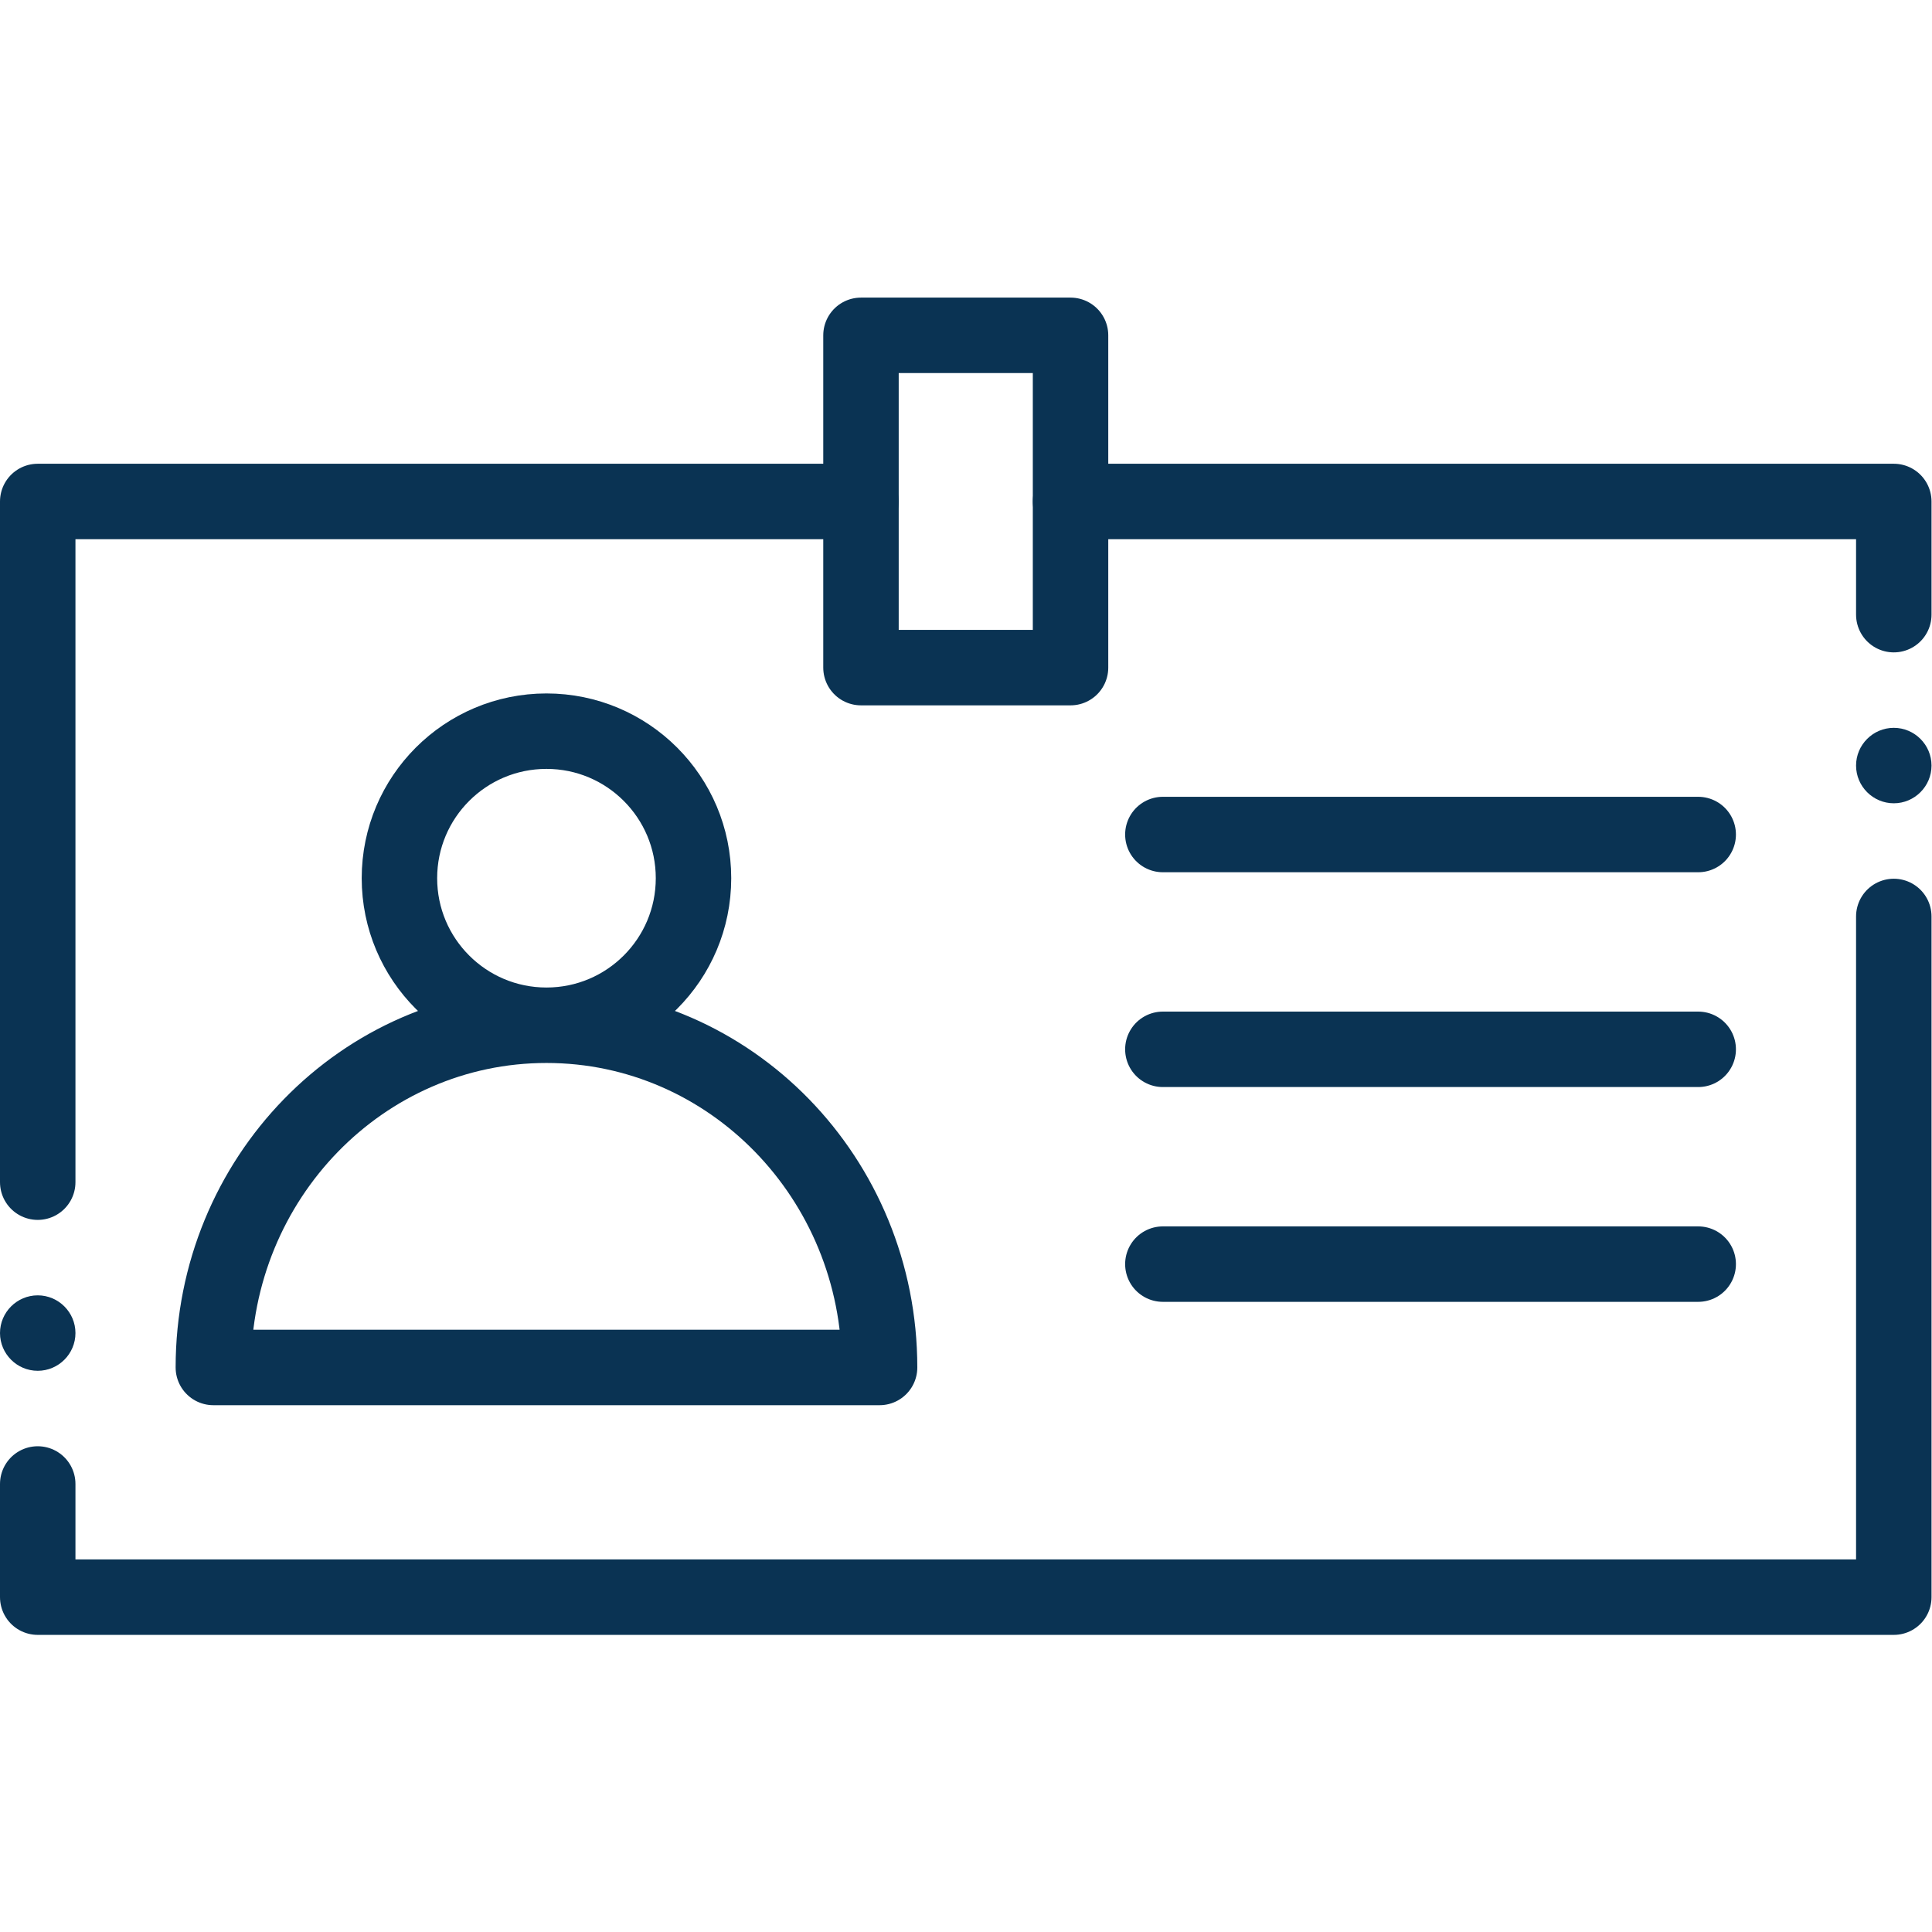
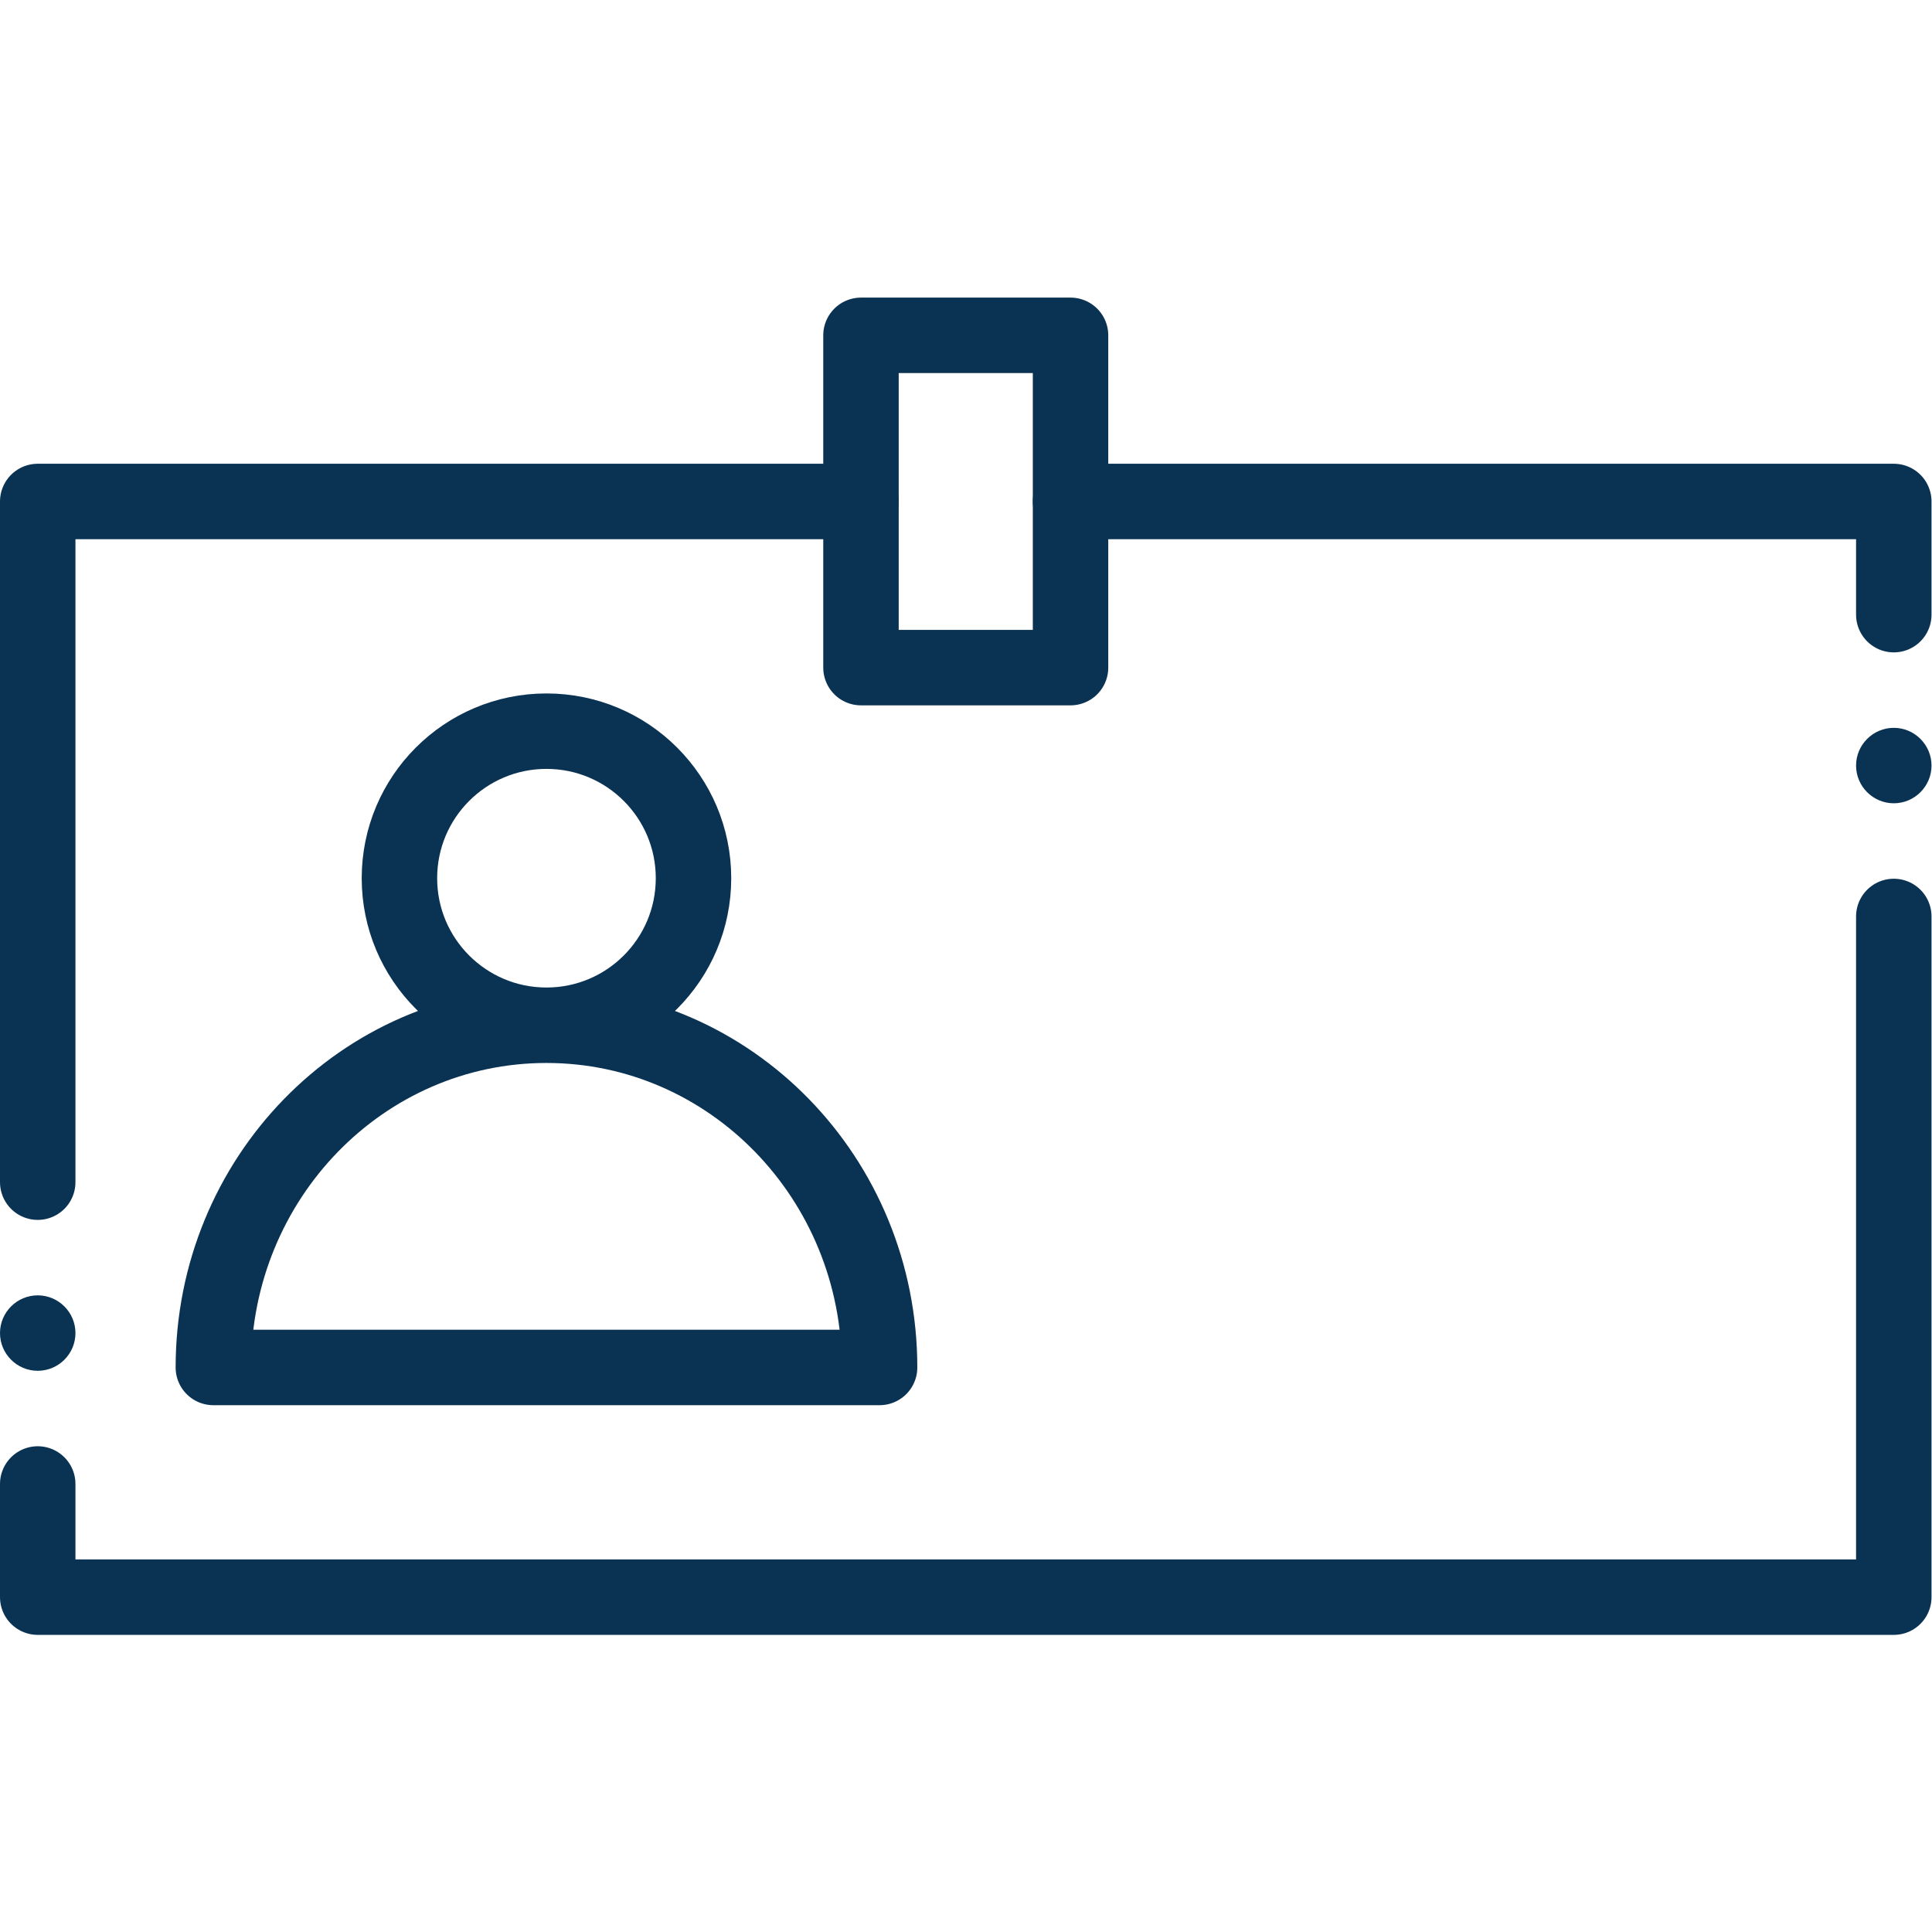
<svg xmlns="http://www.w3.org/2000/svg" id="svg129" xml:space="preserve" width="300" height="300" viewBox="0 0 682.667 682.667">
  <g width="100%" height="100%" transform="matrix(1,0,0,1,0,0)">
    <defs id="defs133">
      <clipPath id="clipPath143">
        <path d="M 0,512 H 512 V 0 H 0 Z" id="path141" fill="#0a3353" fill-opacity="1" data-original-color="#000000ff" stroke="none" stroke-opacity="1" />
      </clipPath>
      <clipPath id="clipPath157">
        <path d="M 0,512 H 512 V 0 H 0 Z" id="path155" fill="#0a3353" fill-opacity="1" data-original-color="#000000ff" stroke="none" stroke-opacity="1" />
      </clipPath>
    </defs>
    <g id="g135" transform="matrix(1.333,0,0,-1.333,0,682.667)">
      <g id="g137">
        <g id="g139" clip-path="url(#clipPath143)">
          <g id="g145" transform="translate(10,198.762)">
            <path d="M 0,0 V 180.437 H 218.226 M 492,70.435 V -110.002 H 0 V -80 M 273.773,180.437 H 492 v -30.002" style="stroke-linecap: round; stroke-linejoin: round; stroke-miterlimit: 22.926; stroke-dasharray: none;" id="path147" fill="none" fill-opacity="1" stroke="#0a3353" stroke-opacity="1" data-original-stroke-color="#000000ff" stroke-width="20" data-original-stroke-width="20" />
          </g>
        </g>
      </g>
      <path d="m 228.226,335.157 h 55.548 v 88.084 h -55.548 z" style="stroke-linecap: round; stroke-linejoin: round; stroke-miterlimit: 22.926; stroke-dasharray: none;" id="path149" fill="none" fill-opacity="1" stroke="#0a3353" stroke-opacity="1" data-original-stroke-color="#000000ff" stroke-width="20" data-original-stroke-width="20" />
      <g id="g151">
        <g id="g153" clip-path="url(#clipPath157)">
          <g id="g159" transform="translate(144.856,240.36)">
            <path d="M 0,0 C 48.767,0 88.301,-40.614 88.301,-90.715 H -88.3 C -88.3,-40.614 -48.767,0 0,0 c -21.525,0 -38.976,17.45 -38.976,38.976 0,21.525 17.451,38.976 38.976,38.976 21.525,0 38.976,-17.451 38.976,-38.976 C 38.976,17.45 21.525,0 0,0 Z" style="stroke-linecap: round; stroke-linejoin: round; stroke-miterlimit: 22.926; stroke-dasharray: none;" id="path161" fill="none" fill-opacity="1" stroke="#0a3353" stroke-opacity="1" data-original-stroke-color="#000000ff" stroke-width="20" data-original-stroke-width="20" />
          </g>
          <g id="g163" transform="translate(308.248,233.978)">
-             <path d="M 0,0 H 141.906 M 0,-56.938 H 141.906 M 0,56.938 h 141.906" style="stroke-linecap: round; stroke-linejoin: round; stroke-miterlimit: 22.926; stroke-dasharray: none;" id="path165" fill="none" fill-opacity="1" stroke="#0a3353" stroke-opacity="1" data-original-stroke-color="#000000ff" stroke-width="20" data-original-stroke-width="20" />
-           </g>
+             </g>
          <g id="g167" transform="translate(10,148.762)">
            <path d="M 0,0 C 5.508,0 10,4.492 10,10 10,15.508 5.508,20 0,20 -5.508,20 -10,15.508 -10,10 -10,4.492 -5.508,0 0,0" style="fill-rule: evenodd;" id="path169" fill="#0a3353" fill-opacity="1" data-original-color="#000000ff" stroke="none" stroke-opacity="1" />
          </g>
          <g id="g171" transform="translate(502,299.197)">
            <path d="M 0,0 C 5.508,0 10,4.492 10,10 10,15.507 5.508,20 0,20 -5.508,20 -10,15.507 -10,10 -10,4.492 -5.508,0 0,0" style="fill-rule: evenodd;" id="path173" fill="#0a3353" fill-opacity="1" data-original-color="#000000ff" stroke="none" stroke-opacity="1" />
          </g>
        </g>
      </g>
    </g>
  </g>
</svg>